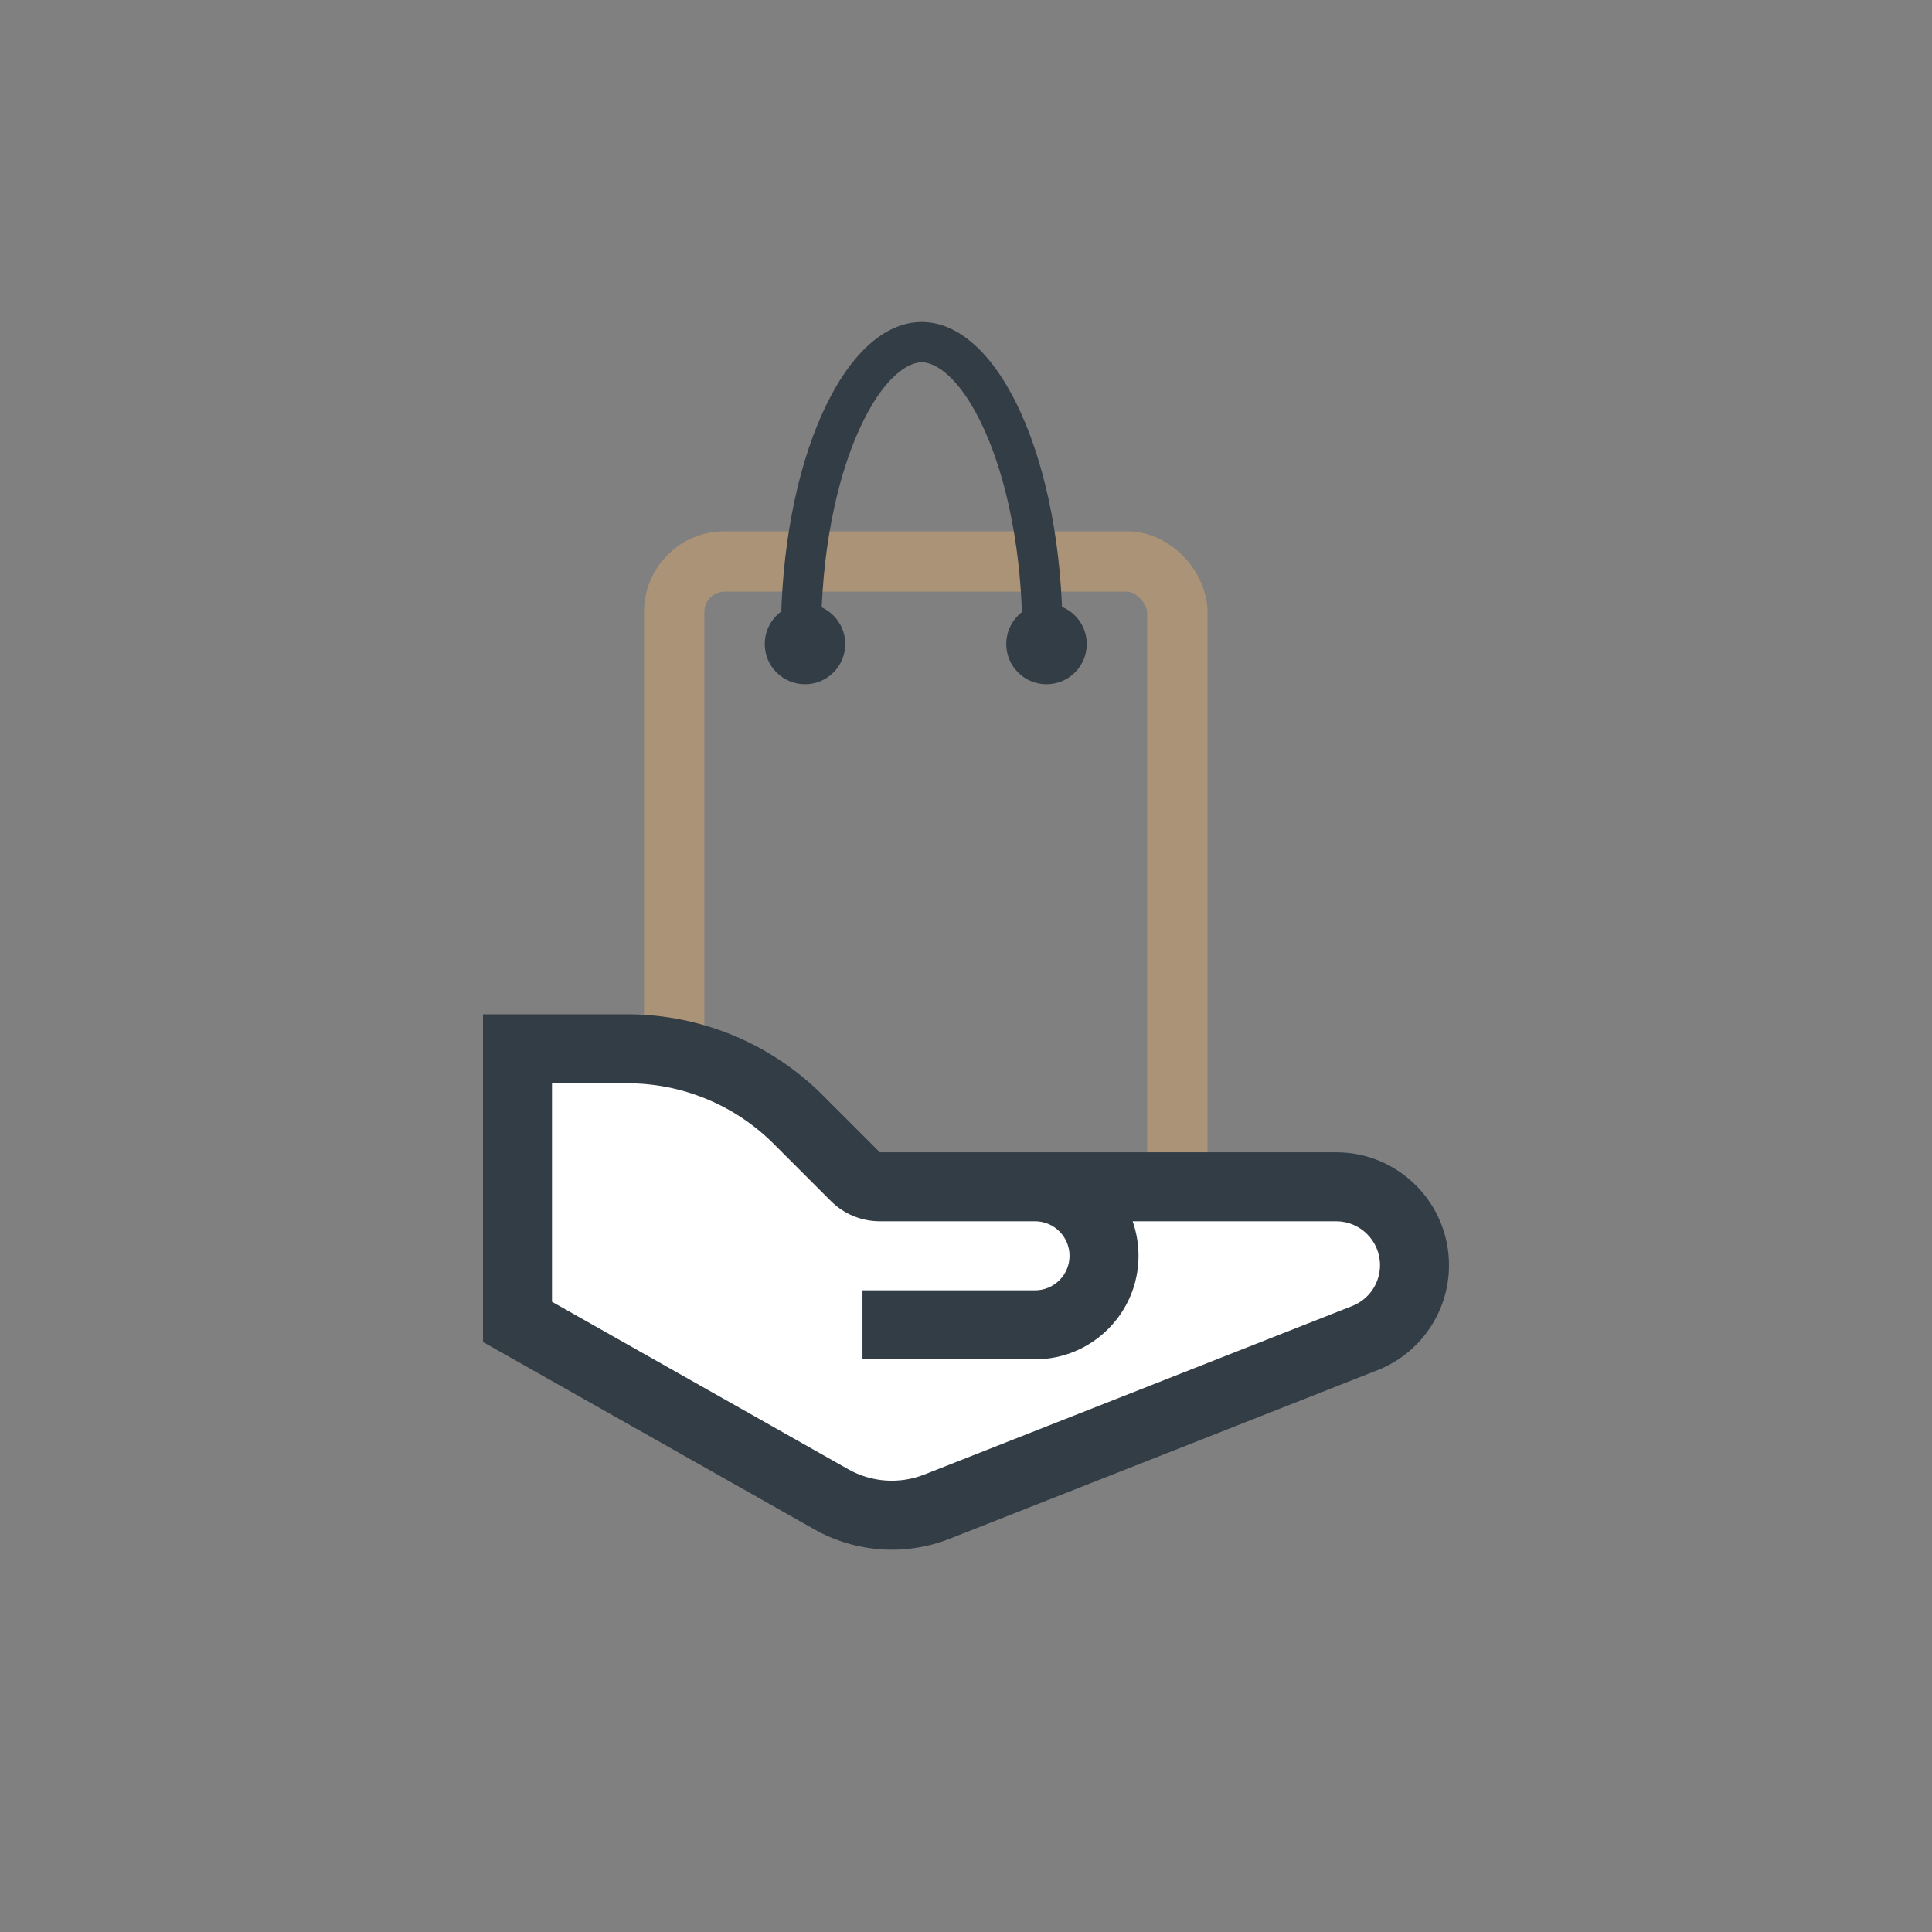
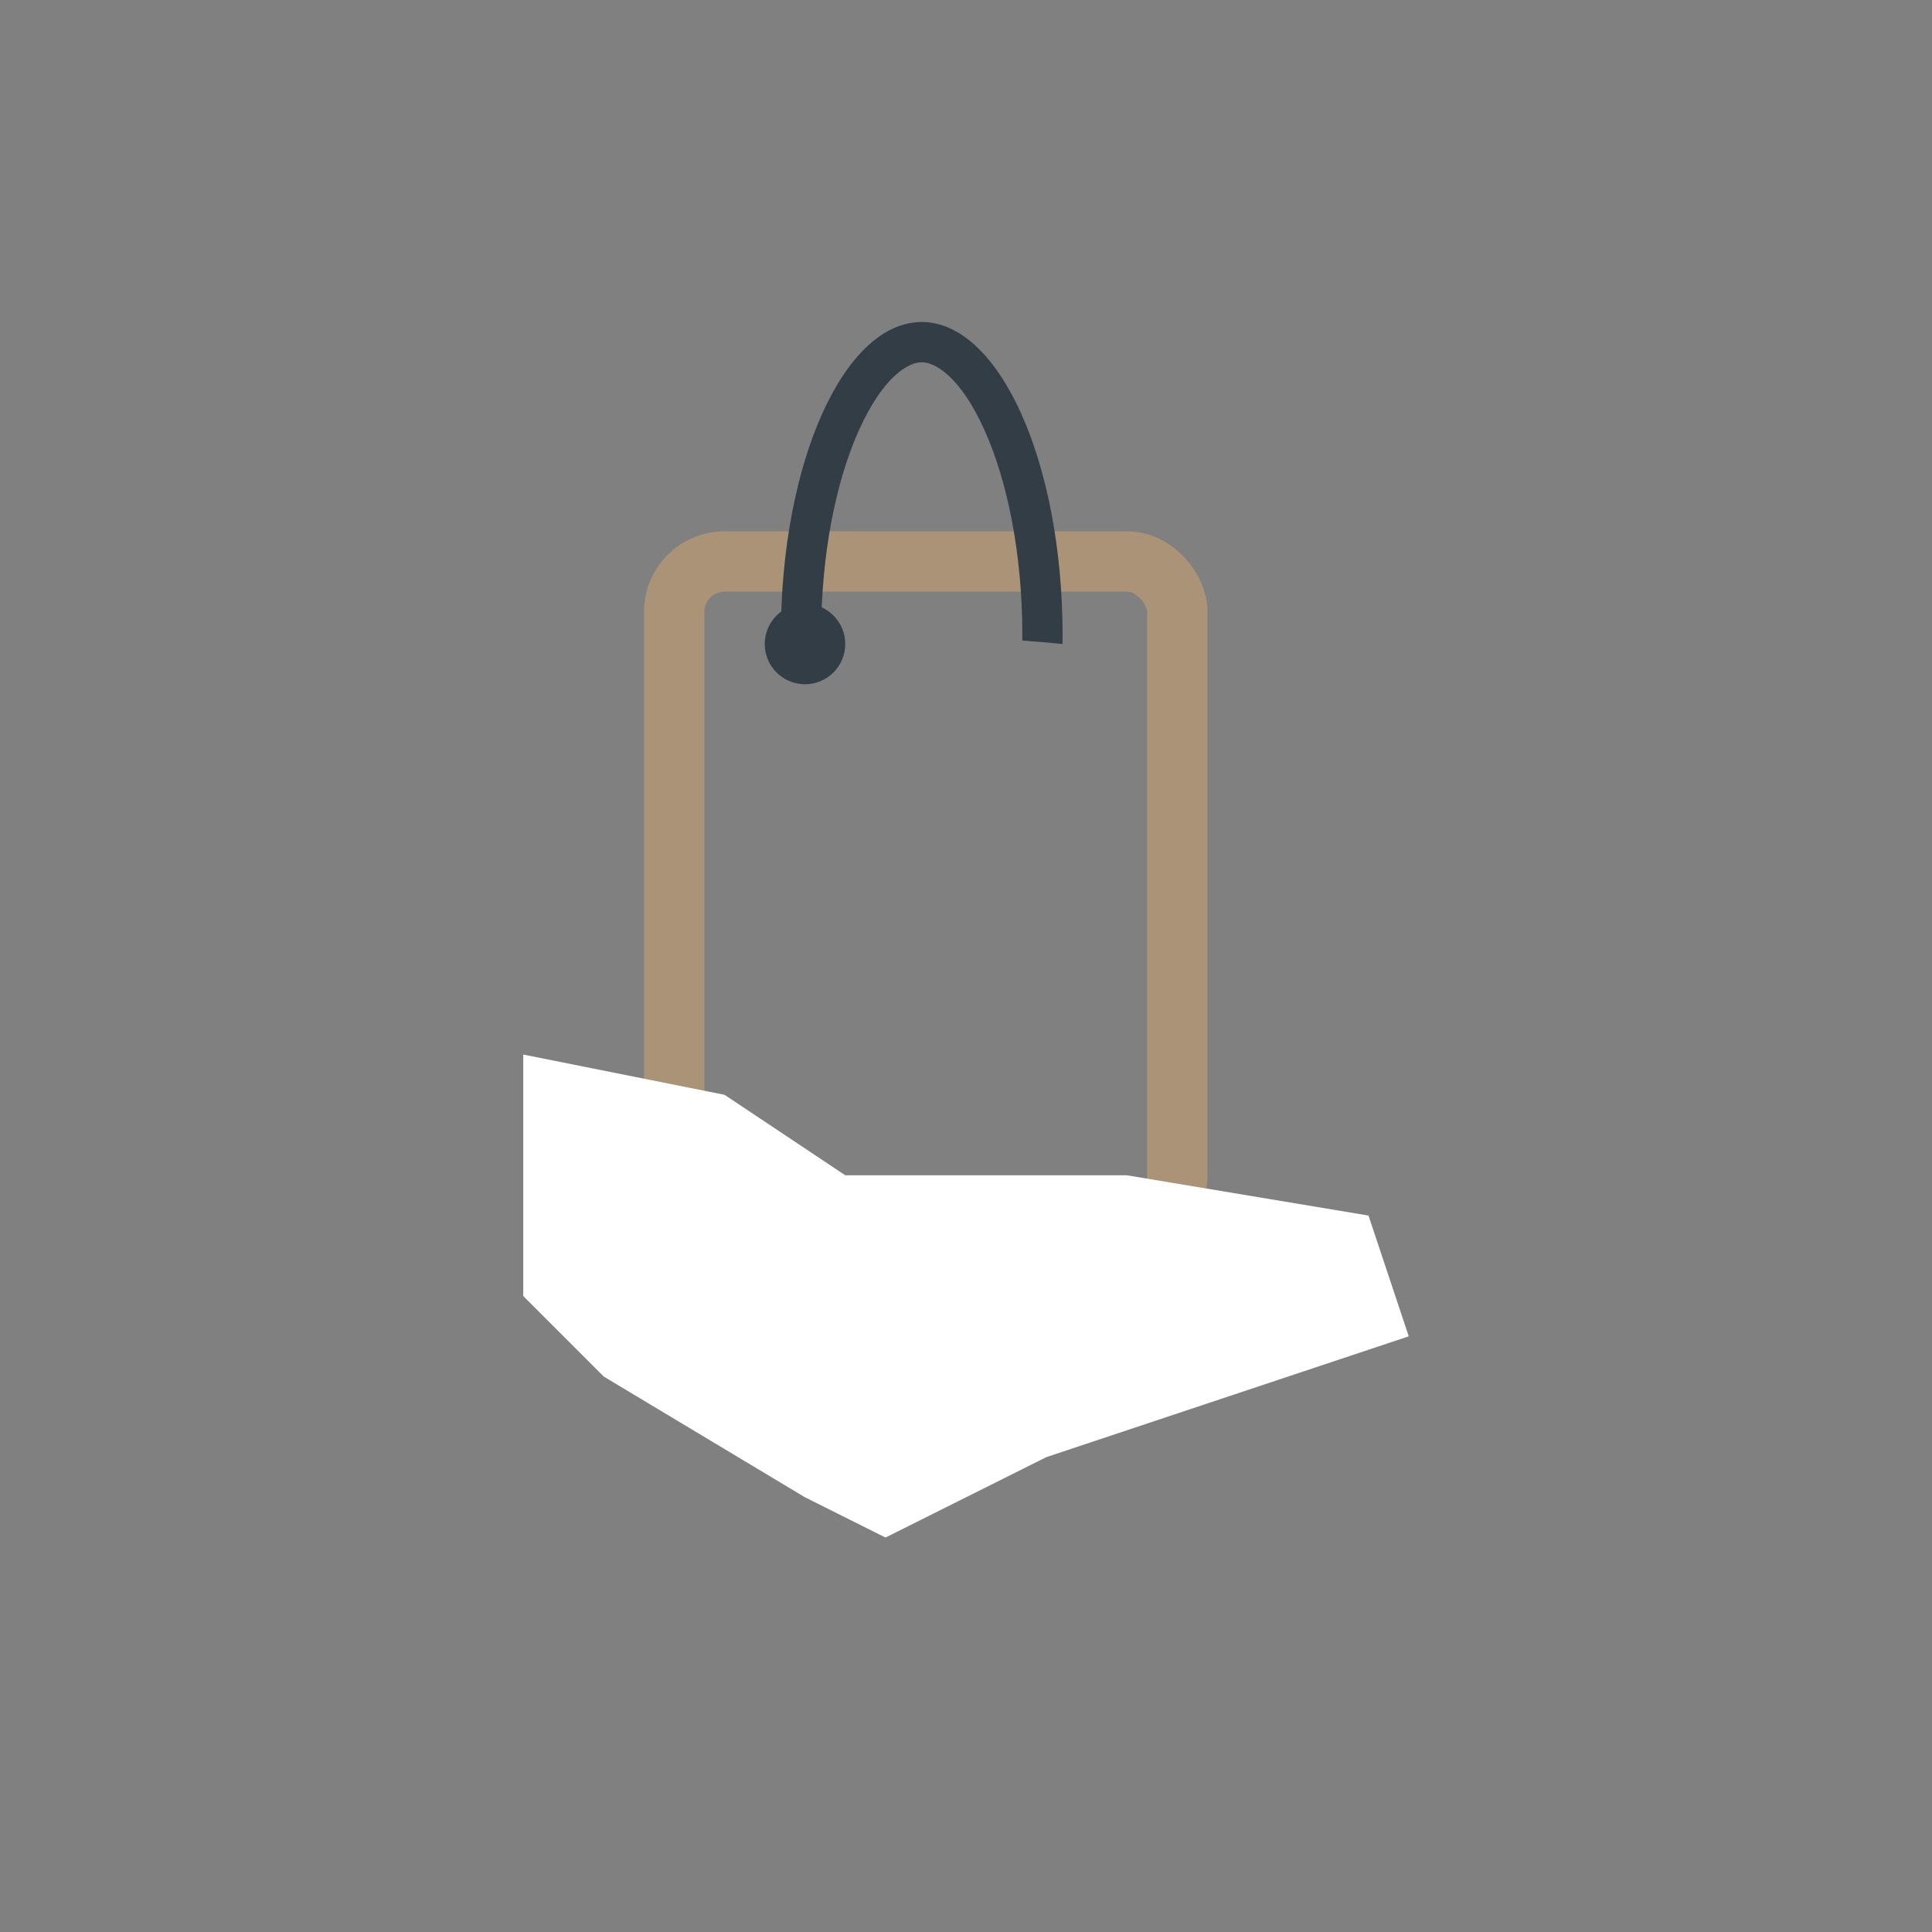
<svg xmlns="http://www.w3.org/2000/svg" width="24" height="24" viewBox="0 0 24 24" fill="none">
  <rect x="0" y="0" width="24" height="24" fill="#808080" stroke="none" />
  <rect x="8.375" y="6.975" width="6.25" height="8.25" rx="0.625" stroke="#AA9377" stroke-width="0.75" />
  <path d="M6.5 16.1V13.6V13.1L9 13.6L10.5 14.6H12H14L17 15.1L17.5 16.6L13 18.1L11 19.1L10 18.6L7.5 17.1L6.5 16.1Z" fill="white" />
-   <path fill-rule="evenodd" clip-rule="evenodd" d="M7.794 12.6C8.703 12.6 9.576 12.961 10.219 13.604L10.929 14.314H16.598C17.372 14.314 18 14.942 18 15.717C18 16.293 17.648 16.81 17.112 17.021L11.797 19.115C11.248 19.331 10.63 19.288 10.116 18.998L6 16.671V12.6H7.794ZM12.857 15.171H10.929C10.701 15.171 10.483 15.081 10.322 14.92L9.612 14.21C9.13 13.728 8.476 13.457 7.794 13.457H6.857V16.171L10.538 18.252C10.827 18.415 11.174 18.439 11.483 18.317L16.797 16.224C17.006 16.142 17.143 15.941 17.143 15.717C17.143 15.415 16.899 15.171 16.598 15.171H14.07C14.117 15.306 14.143 15.45 14.143 15.6C14.143 16.31 13.567 16.886 12.857 16.886H10.714V16.029H12.857C13.094 16.029 13.286 15.837 13.286 15.6C13.286 15.363 13.094 15.171 12.857 15.171Z" fill="#333D46" />
  <path fill-rule="evenodd" clip-rule="evenodd" d="M12.7 7.957C12.7 7.937 12.7 7.917 12.7 7.898C12.7 6.875 12.513 5.974 12.231 5.346C11.928 4.672 11.613 4.5 11.45 4.5C11.287 4.5 10.972 4.672 10.669 5.346C10.387 5.974 10.2 6.875 10.2 7.898C10.2 7.904 10.2 7.91 10.2 7.916C10.032 7.923 9.865 7.932 9.7 7.943C9.7 7.928 9.7 7.913 9.7 7.898C9.7 5.745 10.483 4 11.45 4C12.416 4 13.2 5.745 13.2 7.898C13.2 7.932 13.2 7.966 13.199 8C13.035 7.984 12.868 7.969 12.7 7.957Z" fill="#333D46" />
  <circle cx="10" cy="8" r="0.5" fill="#333D46" />
-   <circle cx="13" cy="8" r="0.5" fill="#333D46" />
</svg>